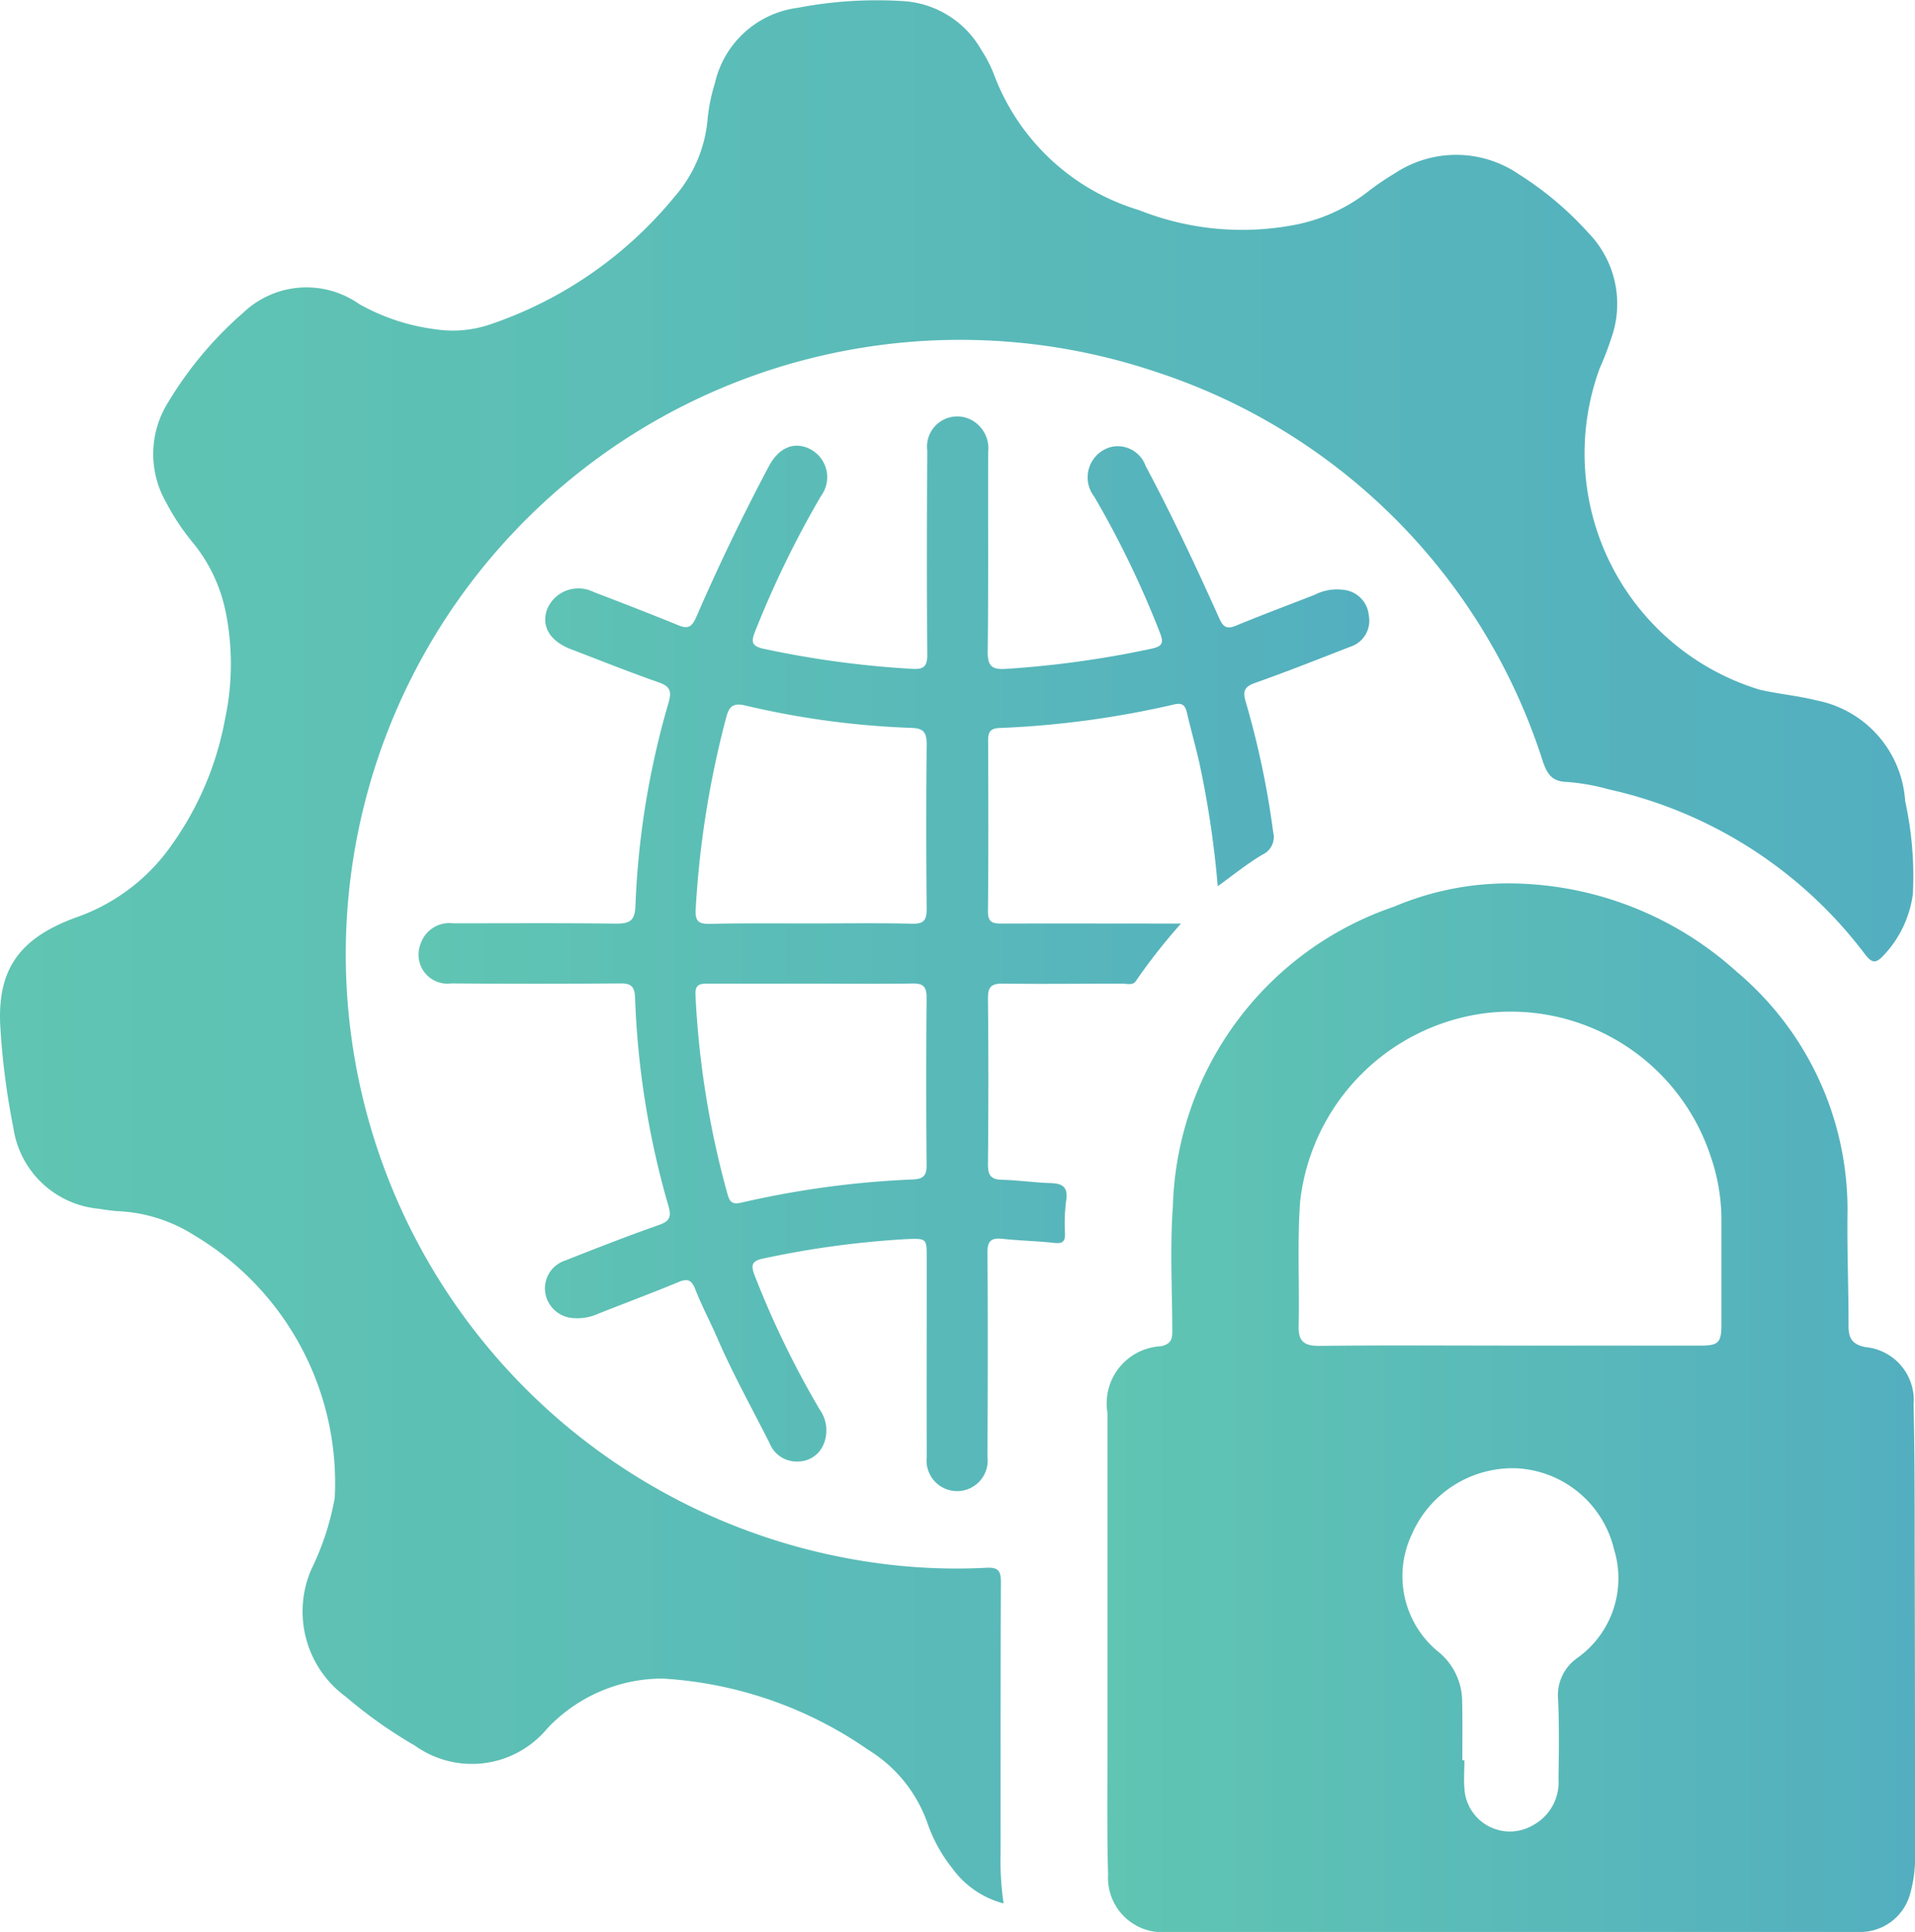
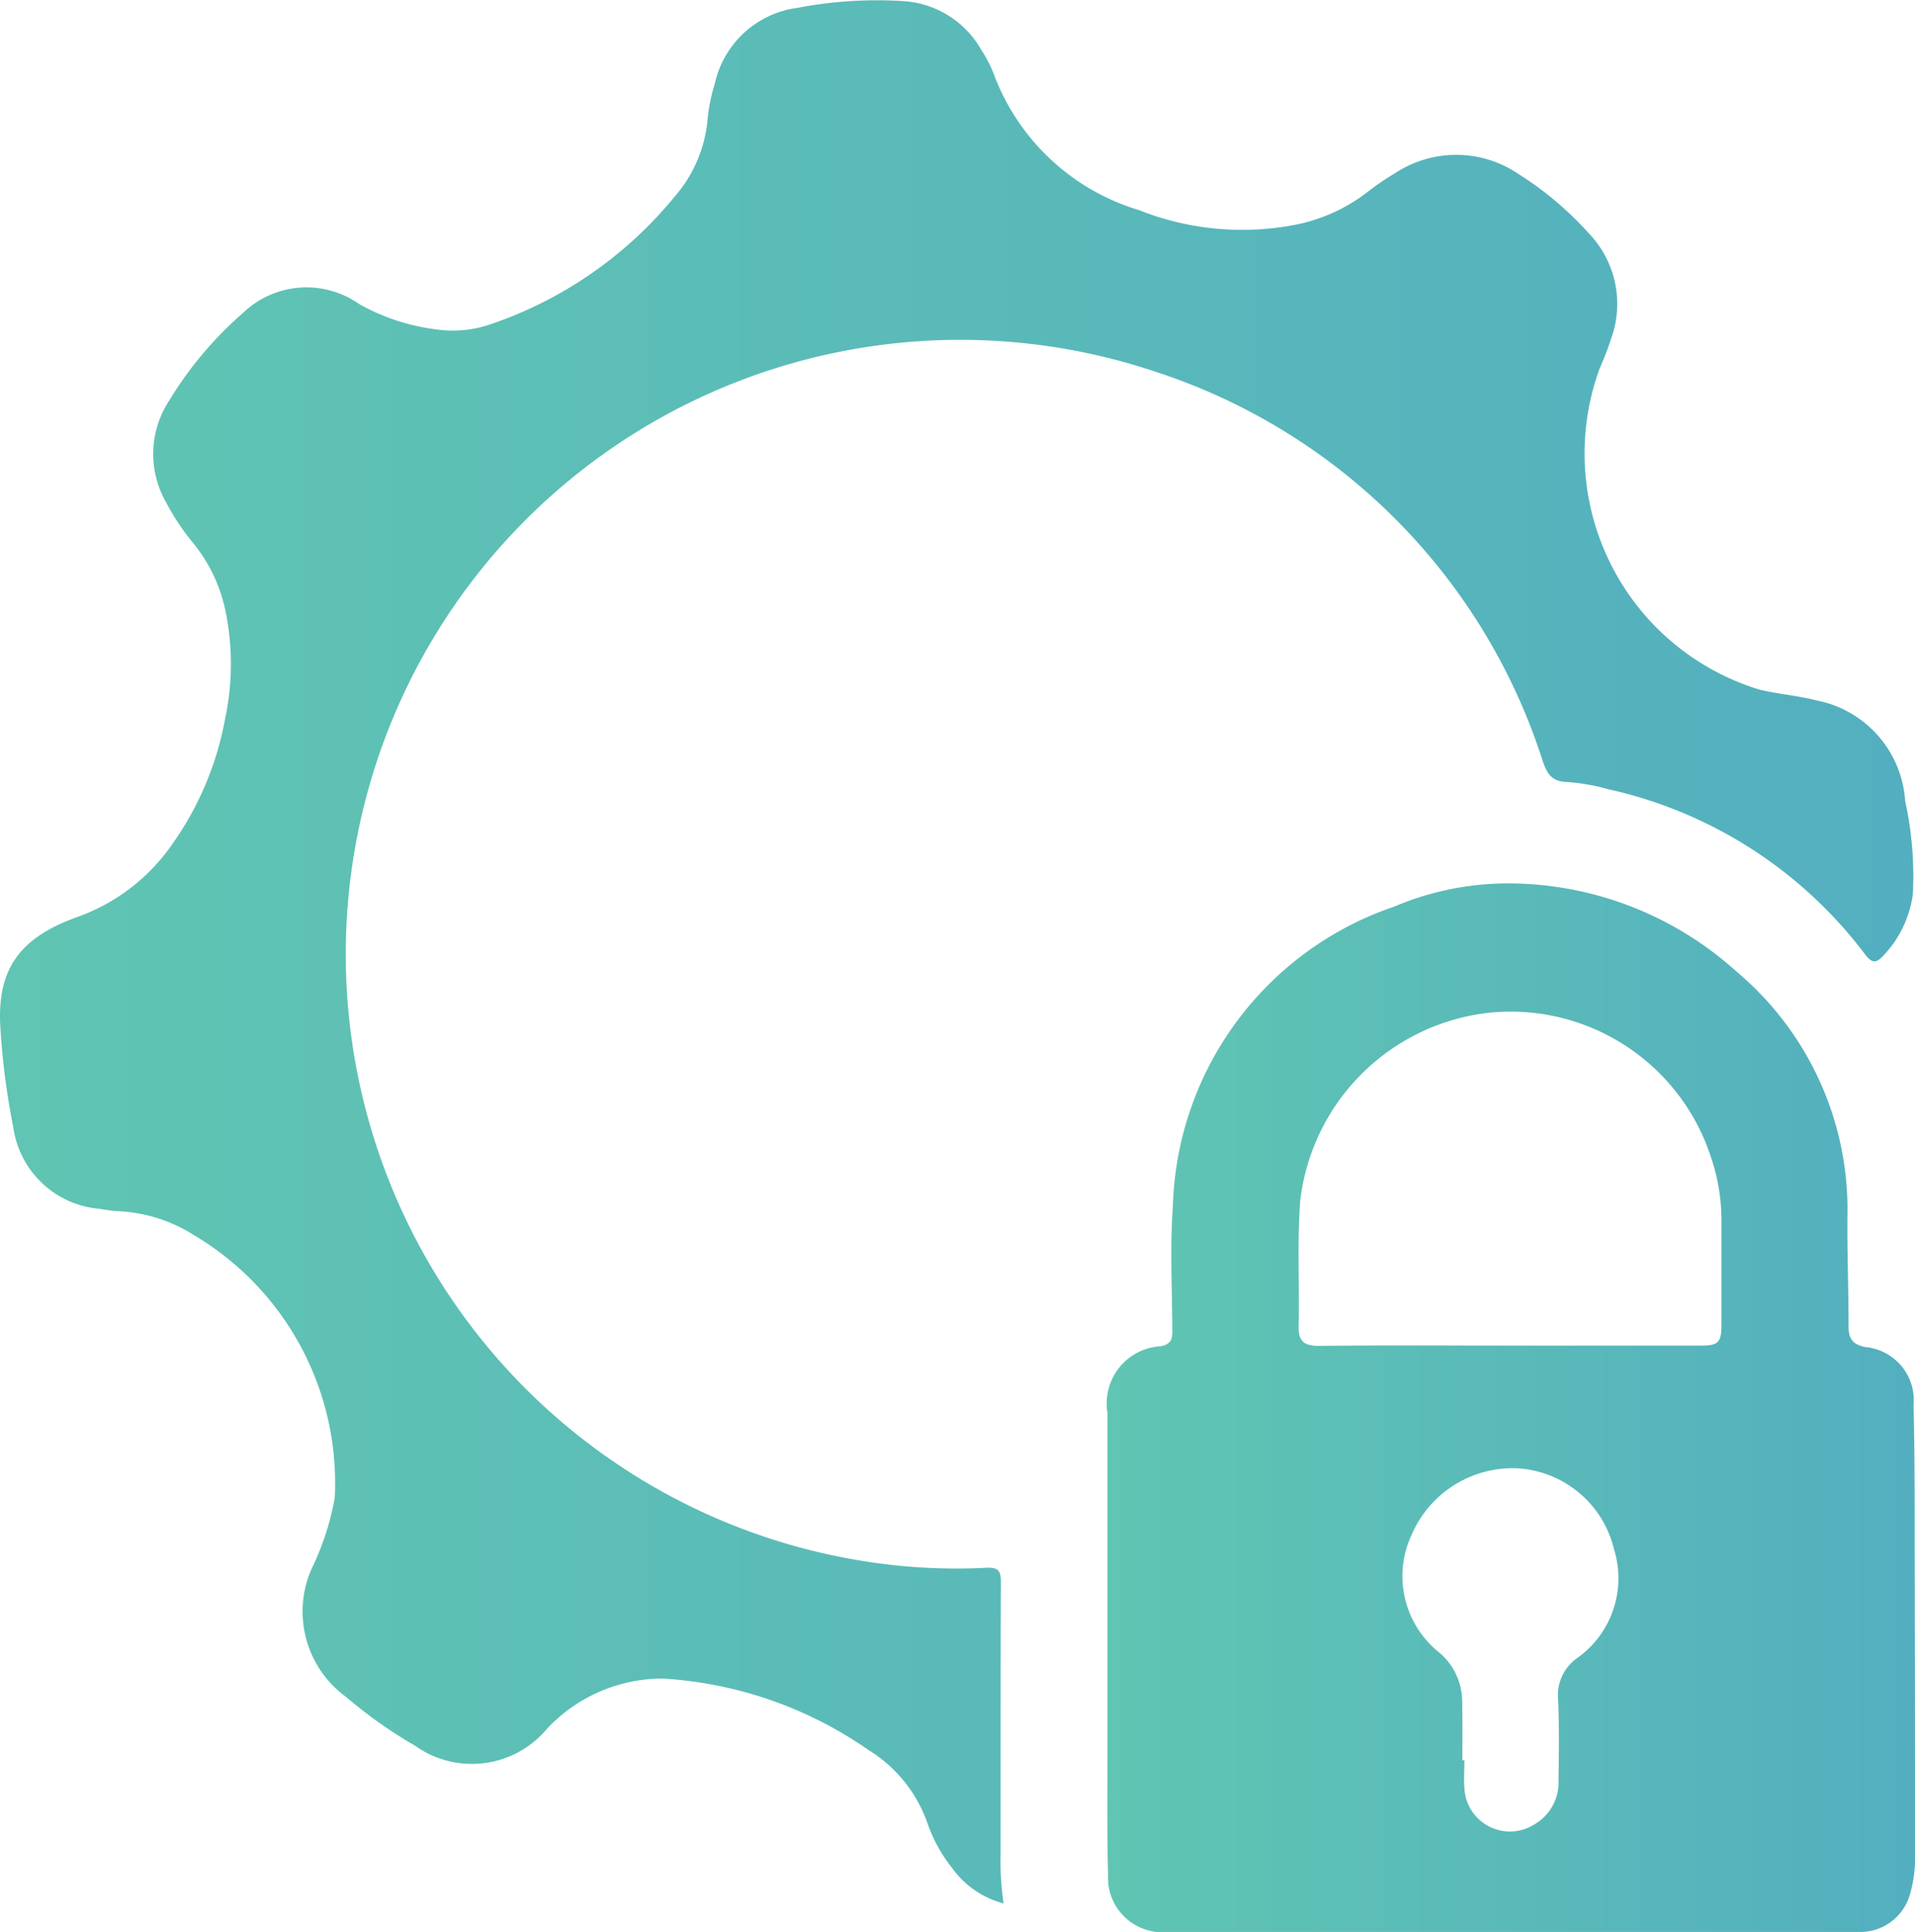
<svg xmlns="http://www.w3.org/2000/svg" xmlns:xlink="http://www.w3.org/1999/xlink" id="Layer_1" data-name="Layer 1" viewBox="0 0 57.758 58.265">
  <defs>
    <style>.cls-1{fill:url(#linear-gradient);}.cls-2{fill:url(#linear-gradient-2);}.cls-3{fill:url(#linear-gradient-3);}</style>
    <linearGradient id="linear-gradient" x1="1.446" y1="29.645" x2="59.18" y2="29.645" gradientUnits="userSpaceOnUse">
      <stop offset="0" stop-color="#60c5b2" />
      <stop offset="1" stop-color="#53afbf" />
    </linearGradient>
    <linearGradient id="linear-gradient-2" x1="34.844" y1="43.394" x2="59.204" y2="43.394" xlink:href="#linear-gradient" />
    <linearGradient id="linear-gradient-3" x1="14.071" y1="29.697" x2="42.732" y2="29.697" xlink:href="#linear-gradient" />
  </defs>
  <path class="cls-1" d="M31.715,58.347a2.777,2.777,0,0,1-1.552-1.068,4.562,4.562,0,0,1-.747-1.361,4.233,4.233,0,0,0-1.778-2.2,12.106,12.106,0,0,0-6.21-2.153,4.774,4.774,0,0,0-3.147,1.188,4.041,4.041,0,0,0-.339.329,2.953,2.953,0,0,1-3.983.505,13.919,13.919,0,0,1-2.079-1.471,3.184,3.184,0,0,1-1.038-3.856,8.181,8.181,0,0,0,.7-2.143A8.69,8.69,0,0,0,7.309,38.2a4.667,4.667,0,0,0-2.317-.731c-.188-.014-.375-.042-.561-.072a2.867,2.867,0,0,1-2.583-2.45,22.3,22.3,0,0,1-.395-3.086c-.084-1.71.6-2.651,2.343-3.27A5.872,5.872,0,0,0,6.66,26.374a9.47,9.47,0,0,0,1.576-3.757,7.935,7.935,0,0,0,.014-3.234,4.79,4.79,0,0,0-.982-2.069A6.877,6.877,0,0,1,6.46,16.1a2.931,2.931,0,0,1,.077-3.057,11.213,11.213,0,0,1,2.24-2.665,2.765,2.765,0,0,1,3.5-.268,6.29,6.29,0,0,0,2.306.763,3.5,3.5,0,0,0,1.669-.155A12.27,12.27,0,0,0,21.8,6.864a4.086,4.086,0,0,0,.99-2.355,5.4,5.4,0,0,1,.219-1.06,2.948,2.948,0,0,1,2.5-2.272,12.624,12.624,0,0,1,3.195-.2A2.907,2.907,0,0,1,31.044,2.45a3.838,3.838,0,0,1,.37.71A6.738,6.738,0,0,0,35.8,7.279a8.419,8.419,0,0,0,4.685.447,5.186,5.186,0,0,0,2.214-1,8.034,8.034,0,0,1,.819-.558A3.348,3.348,0,0,1,47.26,6.2,9.963,9.963,0,0,1,49.348,7.96a3.073,3.073,0,0,1,.689,3.2,8.681,8.681,0,0,1-.339.88,7.448,7.448,0,0,0,4.814,9.7c.565.134,1.151.181,1.714.324A3.309,3.309,0,0,1,58.907,25.1a10.561,10.561,0,0,1,.232,2.81,3.328,3.328,0,0,1-.88,1.843c-.225.24-.343.255-.561-.029a13.288,13.288,0,0,0-7.738-4.978,6.373,6.373,0,0,0-1.252-.221c-.448-.014-.591-.225-.728-.617A18.161,18.161,0,0,0,36.346,12.169a18.531,18.531,0,1,0-8.546,35.9,17.566,17.566,0,0,0,3.39.155c.367-.02.446.093.444.441-.013,2.723-.007,5.447-.009,8.171A8.9,8.9,0,0,0,31.715,58.347Z" transform="translate(-1.446 -0.942)" />
  <path class="cls-2" d="M47.015,59.207H36.674a1.641,1.641,0,0,1-1.807-1.728c-.036-1.29-.018-2.581-.019-3.871q0-5.029,0-10.058a1.725,1.725,0,0,1,1.607-2.007c.324-.065.351-.228.349-.489-.005-1.243-.073-2.492.017-3.729a9.836,9.836,0,0,1,6.673-9.04,8.8,8.8,0,0,1,3.591-.7,10.293,10.293,0,0,1,6.749,2.67,9.372,9.372,0,0,1,3.334,7.224c-.017,1.149.033,2.3.031,3.447,0,.373.106.56.505.642a1.608,1.608,0,0,1,1.457,1.746c.039,1.605.031,3.21.034,4.815q.011,4.344.009,8.688a3.972,3.972,0,0,1-.153,1.26A1.558,1.558,0,0,1,57.5,59.207Zm-.077-17.684q2.9,0,5.8,0c.539,0,.627-.091.628-.635q0-1.579,0-3.161a5.862,5.862,0,0,0-.321-1.9,6.349,6.349,0,0,0-6.8-4.329,6.455,6.455,0,0,0-5.584,5.662c-.093,1.257-.018,2.515-.047,3.772-.011.45.153.6.608.6C43.133,41.51,45.036,41.522,46.938,41.523ZM45.552,54.029h.062c0,.283-.023.568,0,.848a1.374,1.374,0,0,0,2.087,1.1,1.467,1.467,0,0,0,.751-1.378c.013-.8.024-1.6-.012-2.406a1.364,1.364,0,0,1,.58-1.249,2.951,2.951,0,0,0,1.108-3.272,3.188,3.188,0,0,0-2.947-2.449,3.319,3.319,0,0,0-3.152,1.991,2.943,2.943,0,0,0,.835,3.573,1.942,1.942,0,0,1,.682,1.45C45.559,52.836,45.552,53.432,45.552,54.029Z" transform="translate(-1.446 -0.942)" />
-   <path class="cls-3" d="M38.174,27.669a29.33,29.33,0,0,0-.563-3.759c-.113-.49-.251-.975-.364-1.465-.051-.222-.13-.319-.387-.258a28.376,28.376,0,0,1-5.278.711c-.281.013-.335.138-.334.384.007,1.716.013,3.432-.005,5.148,0,.354.169.366.433.365,1.747-.006,3.494,0,5.39,0a18.055,18.055,0,0,0-1.375,1.752c-.085.115-.268.06-.407.06-1.2,0-2.393.015-3.589,0-.353-.006-.455.1-.452.451.018,1.669.016,3.338,0,5.007,0,.319.09.449.417.457.488.012.973.084,1.46.1.371.009.547.116.483.528a5.182,5.182,0,0,0-.036.989c.01.266-.089.312-.332.286-.516-.056-1.037-.066-1.553-.122-.347-.037-.458.067-.454.431.017,2.046.01,4.093,0,6.14a.922.922,0,1,1-1.831.014c-.005-2,0-4,0-6,0-.6,0-.6-.619-.576a28.189,28.189,0,0,0-4.3.583c-.373.075-.391.21-.263.534a27.933,27.933,0,0,0,1.957,4.028,1.077,1.077,0,0,1,.1,1.074.829.829,0,0,1-.753.487.873.873,0,0,1-.86-.549c-.531-1.053-1.107-2.084-1.576-3.168-.213-.491-.466-.965-.661-1.462-.111-.283-.221-.355-.515-.231-.8.334-1.61.633-2.413.952a1.521,1.521,0,0,1-.734.135.91.91,0,0,1-.864-.738.883.883,0,0,1,.6-1c.936-.37,1.873-.738,2.823-1.07.335-.117.382-.256.287-.579A25.752,25.752,0,0,1,20.6,31.022c-.014-.327-.119-.424-.444-.422q-2.55.021-5.1,0a.872.872,0,0,1-.929-1.177.911.911,0,0,1,.988-.635c1.638,0,3.275-.011,4.912.009.409,0,.567-.081.584-.532a25.214,25.214,0,0,1,1-6.133c.1-.342.046-.491-.3-.612-.891-.311-1.767-.663-2.648-1-.644-.247-.908-.708-.707-1.224a1.022,1.022,0,0,1,1.394-.5c.852.325,1.7.654,2.547,1,.3.124.417.057.549-.245q1.006-2.316,2.19-4.548c.308-.578.786-.768,1.276-.5a.954.954,0,0,1,.3,1.392,29.678,29.678,0,0,0-2,4.113c-.125.315-.069.425.265.5a29.226,29.226,0,0,0,4.486.606c.36.021.453-.088.45-.441-.015-2.046-.011-4.093,0-6.139a.912.912,0,0,1,1.323-.931.972.972,0,0,1,.513.983c-.006,2,.01,4-.013,6-.006.443.123.558.554.528a30.1,30.1,0,0,0,4.391-.609c.315-.069.371-.167.254-.469a29.061,29.061,0,0,0-1.987-4.118.947.947,0,0,1,.527-1.5.894.894,0,0,1,1.022.572c.8,1.5,1.521,3.038,2.217,4.587.125.279.229.351.519.231.784-.326,1.581-.619,2.371-.931a1.477,1.477,0,0,1,.867-.146.851.851,0,0,1,.76.781.821.821,0,0,1-.556.934c-.953.37-1.9.747-2.867,1.089-.324.115-.39.246-.289.575a26.175,26.175,0,0,1,.826,3.921.587.587,0,0,1-.322.685C39.063,26.989,38.649,27.326,38.174,27.669ZM25.935,28.791c1.005,0,2.012-.015,3.017.009.362.009.446-.111.443-.456q-.025-2.475,0-4.95c0-.354-.082-.489-.463-.5a25.586,25.586,0,0,1-4.99-.671c-.405-.1-.511.037-.6.382a28.866,28.866,0,0,0-.914,5.761c-.021.383.107.444.443.438C23.891,28.78,24.913,28.792,25.935,28.791ZM25.9,30.607c-1.024,0-2.047,0-3.07,0-.236,0-.426-.008-.408.338a27.272,27.272,0,0,0,.963,6c.066.237.137.333.418.267a28.225,28.225,0,0,1,5.185-.7c.291-.013.408-.107.405-.423q-.023-2.526,0-5.054c0-.325-.089-.438-.422-.432C27.949,30.618,26.925,30.607,25.9,30.607Z" transform="translate(-1.446 -0.942)" />
</svg>